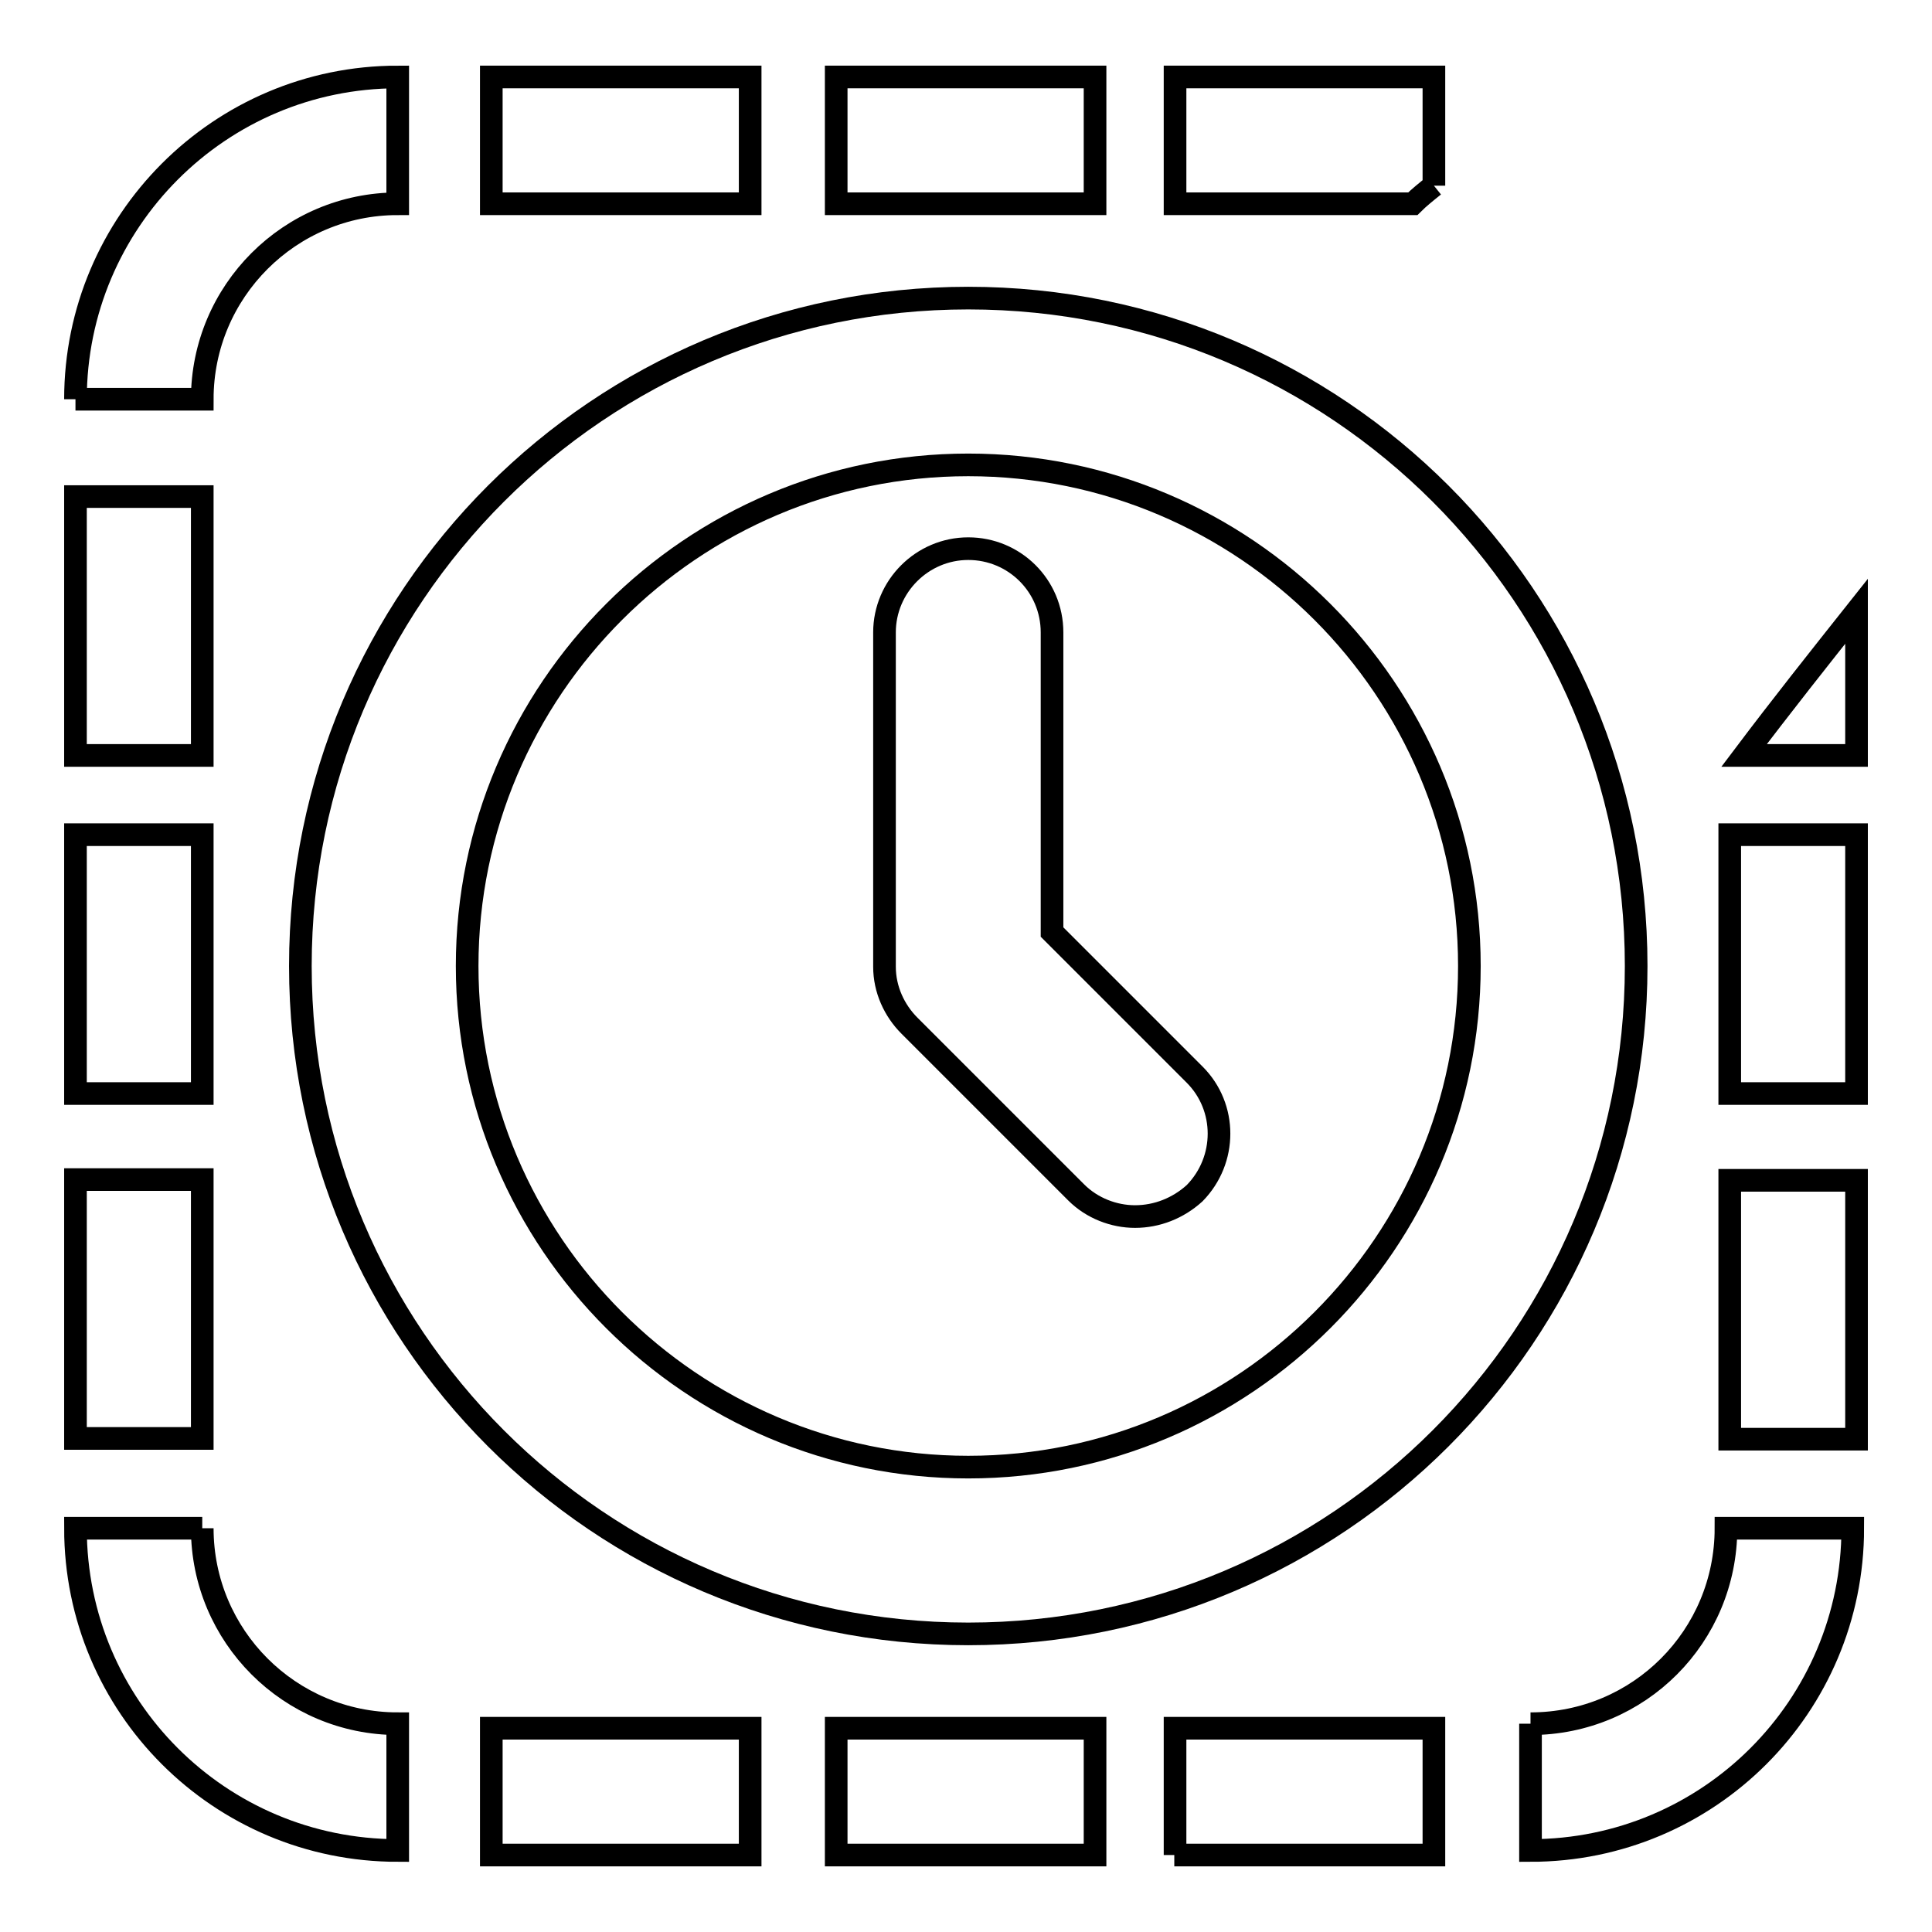
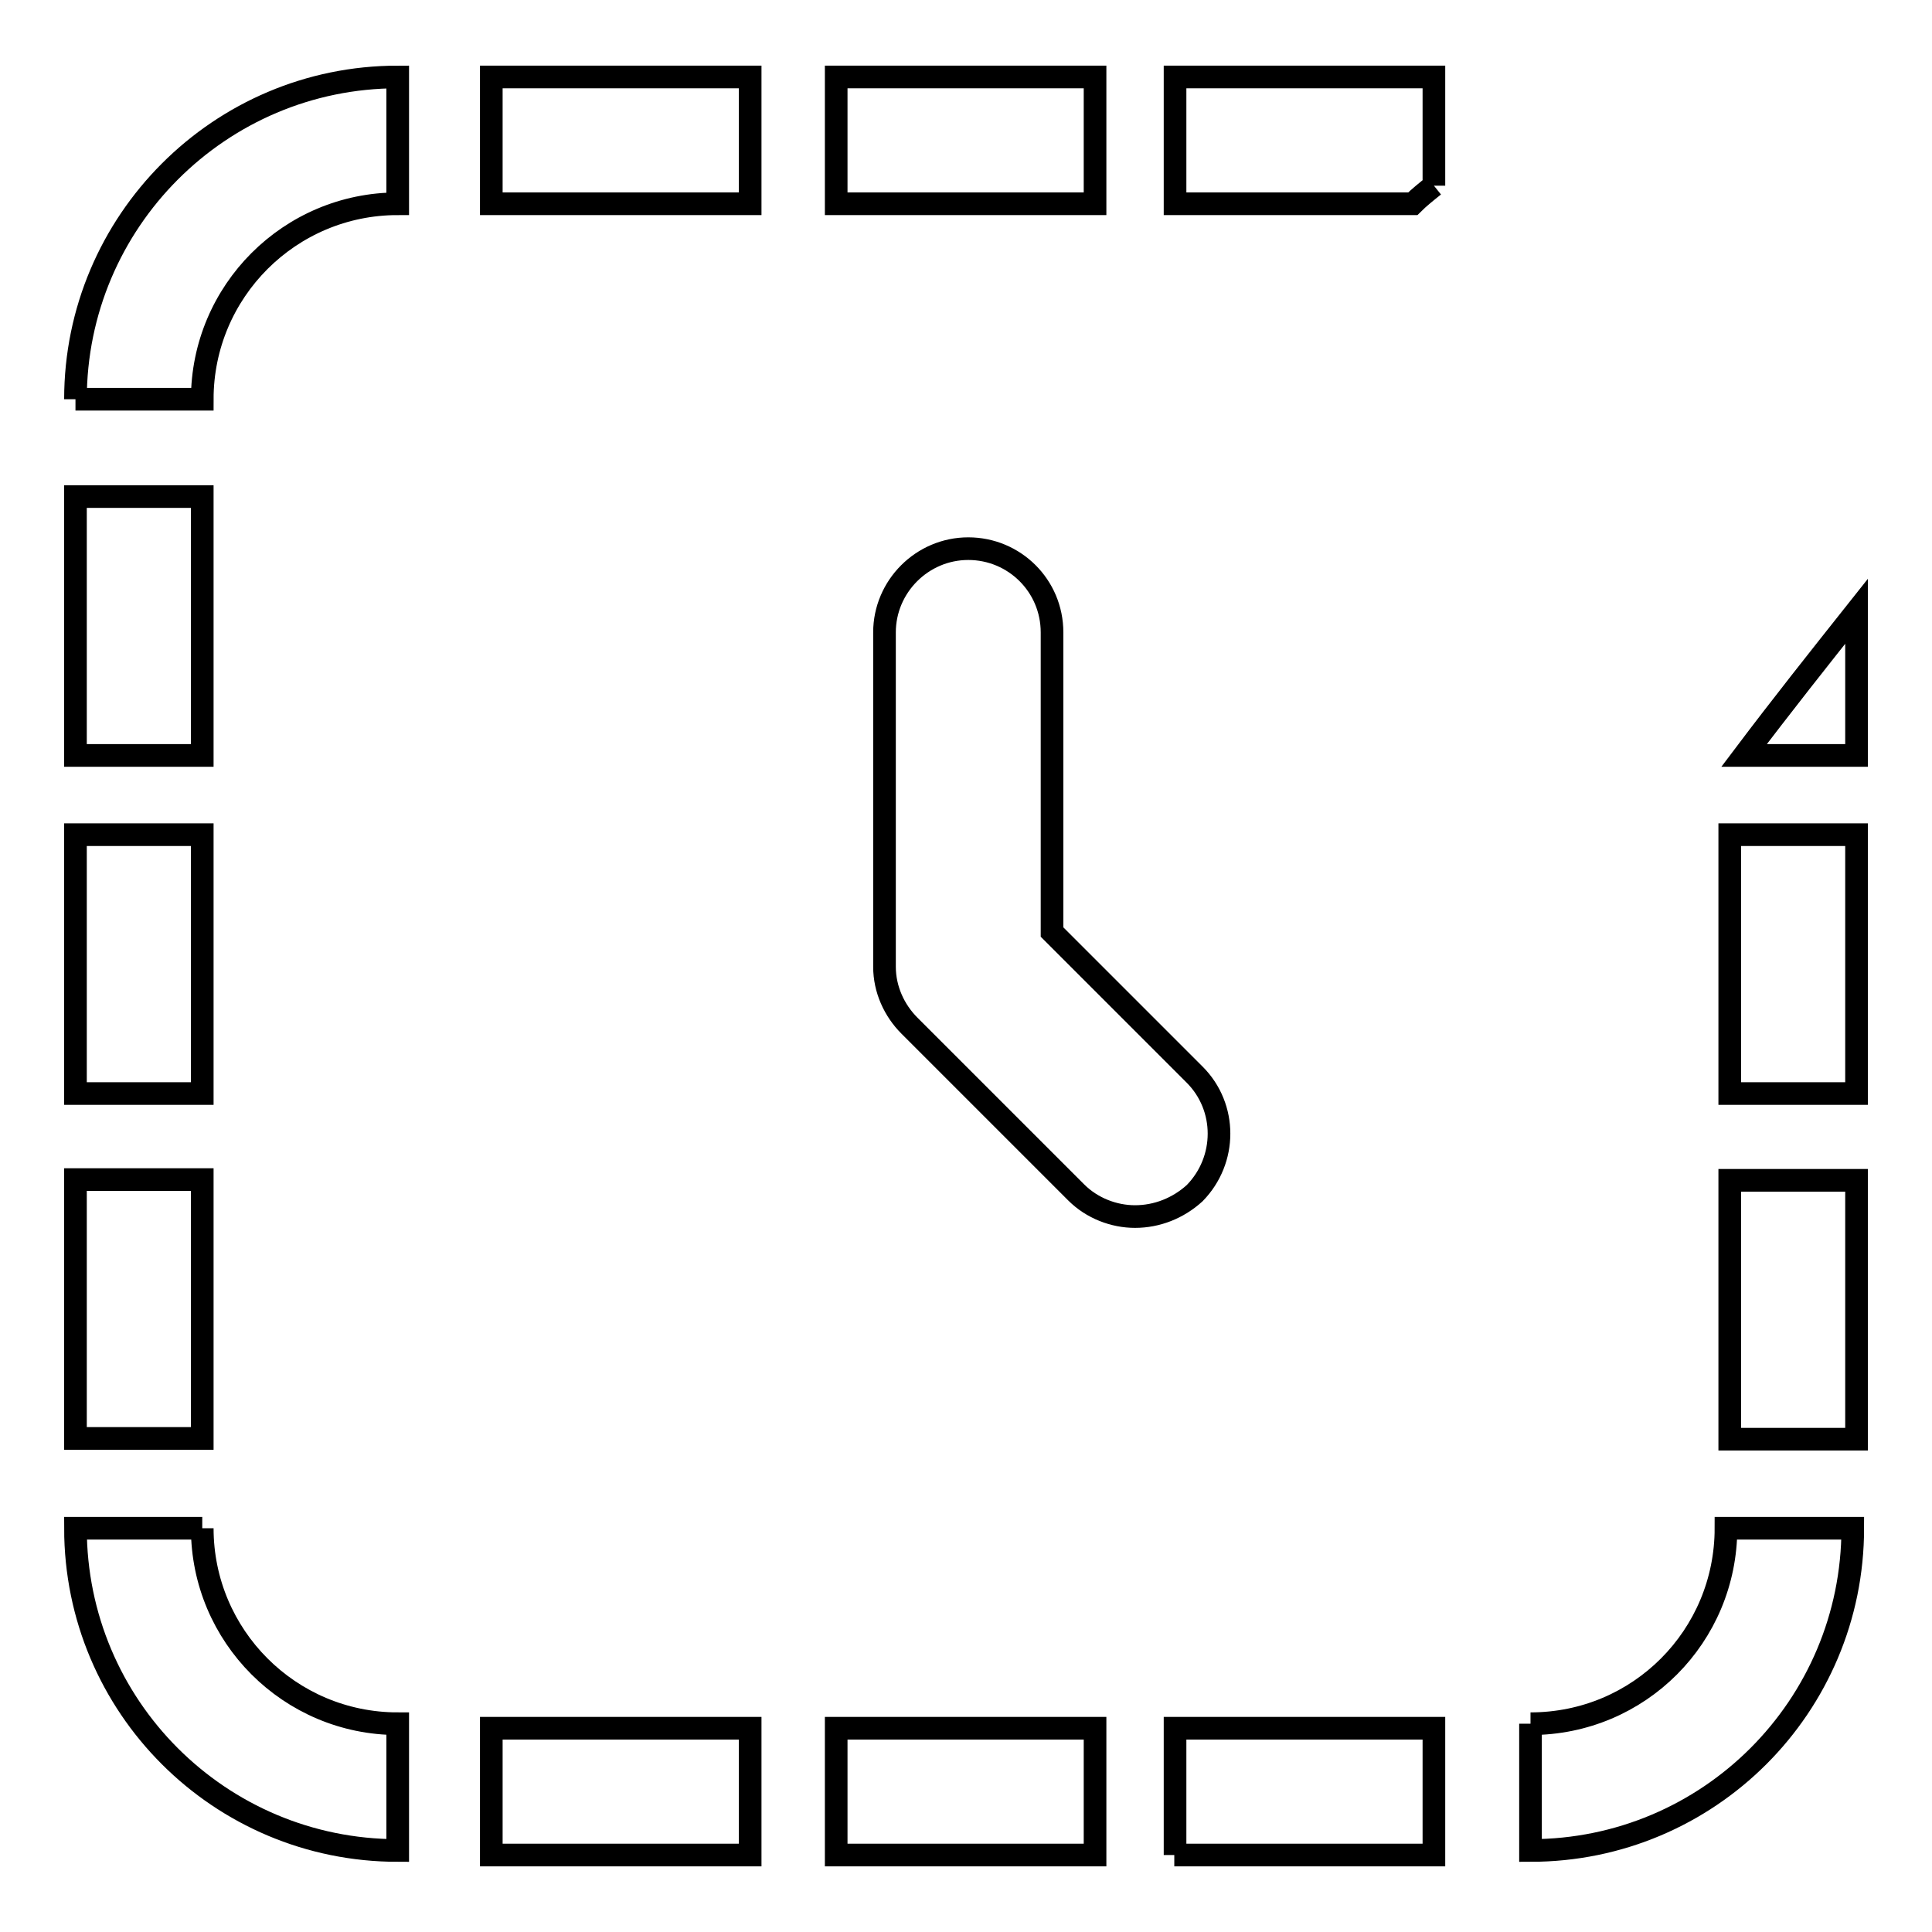
<svg xmlns="http://www.w3.org/2000/svg" version="1.1" x="0px" y="0px" viewBox="0 0 256 256" enable-background="new 0 0 256 256" xml:space="preserve">
  <g>
    <g>
      <path stroke-width="3" fill-opacity="0" stroke="#000000" d="M26.8,202.5H10c0,23.6,19.1,42.7,42.7,42.7v-16.8C38.4,228.4,26.8,216.8,26.8,202.5 M26.8,110.6H10v34.3h16.8V110.6L26.8,110.6z M10,52.9h16.8C26.8,38.6,38.4,27,52.7,27V10.2C29.1,10.2,10,29.4,10,52.9 M26.8,156.3H10v34.3h16.8L26.8,156.3L26.8,156.3z M26.8,65.8H10v34.3h16.8V65.8z M246,81c-5,6.3-10,12.6-14.9,19.1H246V81z M190,24.6V10.2h-34.3V27h31.5C188,26.2,189,25.4,190,24.6 M65.1,245.8h34.3V229H65.1V245.8z M229.2,190.7H246v-34.3h-16.8V190.7z M202.8,228.4v16.8c23.6,0,42.7-19.1,42.7-42.7h-16.8C228.7,216.8,217.2,228.4,202.8,228.4 M229.2,144.9H246v-34.3h-16.8V144.9z M65.1,27h34.3V10.2H65.1V27z M110.8,27h34.3V10.2h-34.3V27z M110.8,245.8h34.3V229h-34.3V245.8z M155.6,245.8H190V229h-34.3V245.8z" />
-       <path stroke-width="3" fill-opacity="0" stroke="#000000" d="M128.3,61.6c36.6,0,66.4,29.8,66.4,66.4c0,36.6-29.8,66.4-66.4,66.4c-36.6,0-66.4-29.8-66.4-66.4C61.9,91.4,91.7,61.6,128.3,61.6 M128.3,39.5c-48.9,0-88.5,39.6-88.5,88.5c0,48.9,39.6,88.5,88.5,88.5c48.9,0,88.5-39.6,88.5-88.5C216.8,79.1,177.2,39.5,128.3,39.5" />
      <path stroke-width="3" fill-opacity="0" stroke="#000000" d="M150.4,161.2c-2.8,0-5.7-1.1-7.8-3.2l-22.1-22.1c-2-2-3.3-4.8-3.3-7.8l0,0V128V83.8c0-6.1,5-11.1,11.1-11.1c6.1,0,11.1,4.9,11.1,11.1v39.7l18.9,18.9c4.3,4.3,4.3,11.3,0,15.7C156.1,160.1,153.3,161.2,150.4,161.2" />
    </g>
  </g>
</svg>